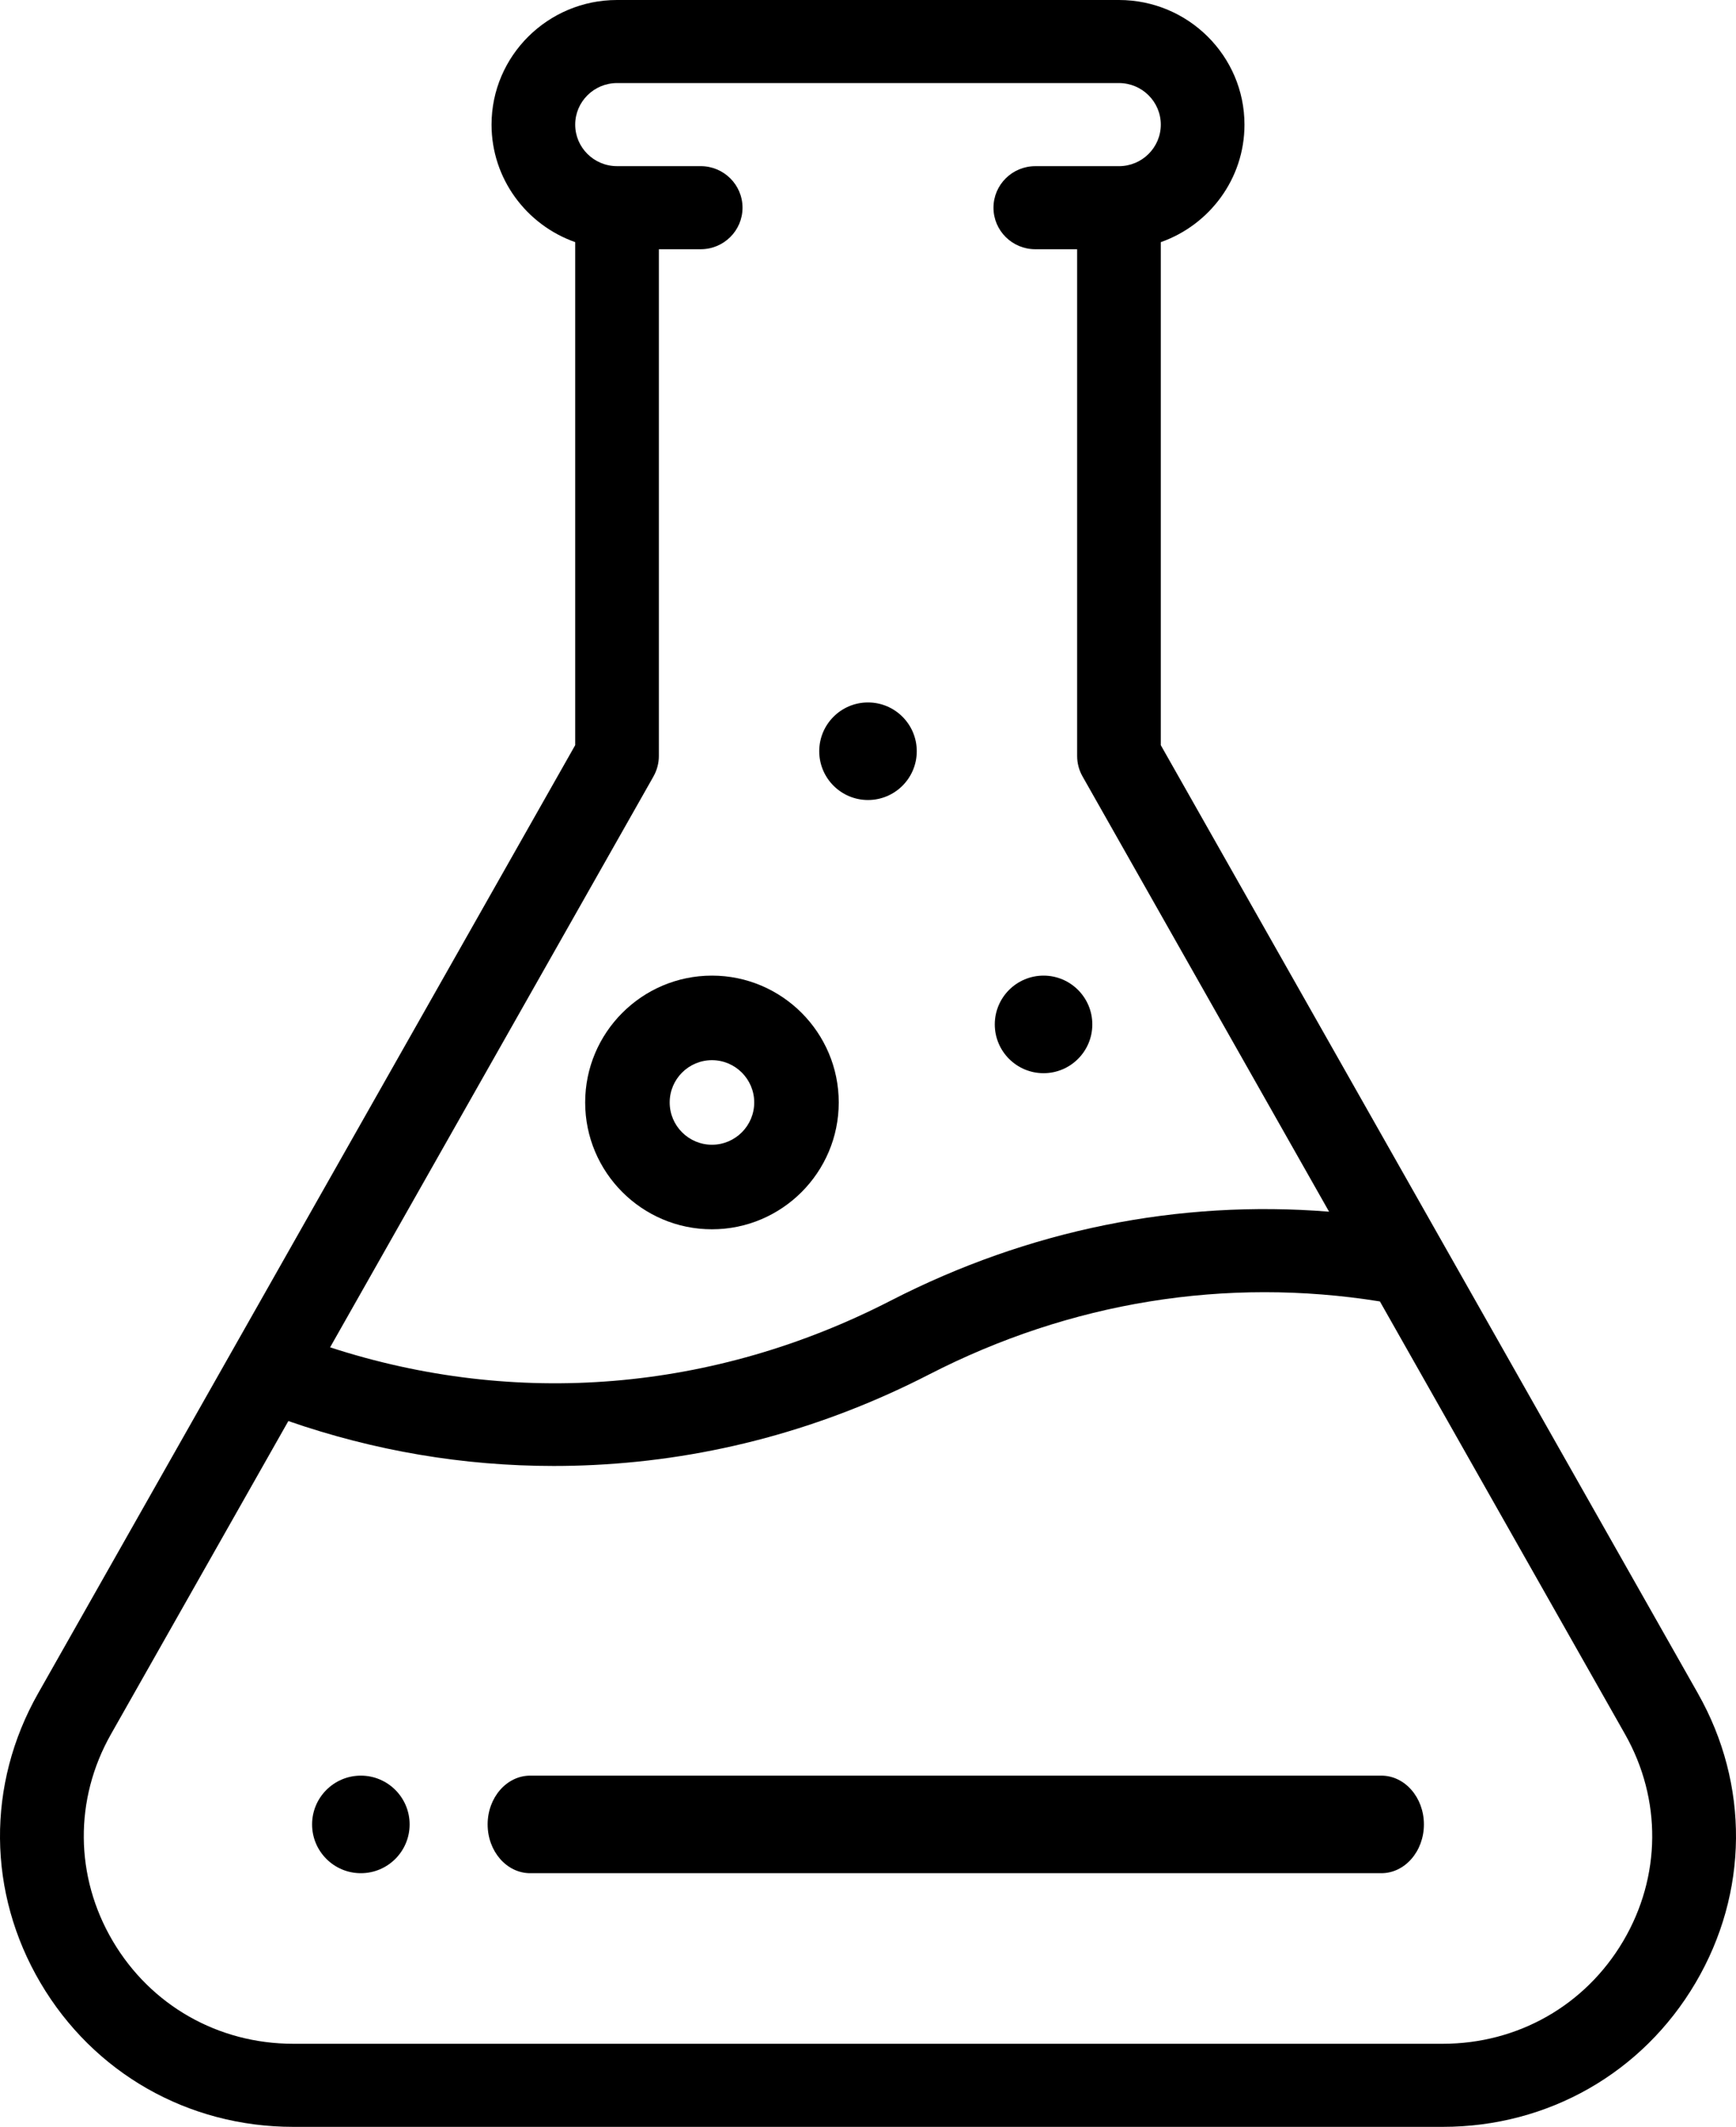
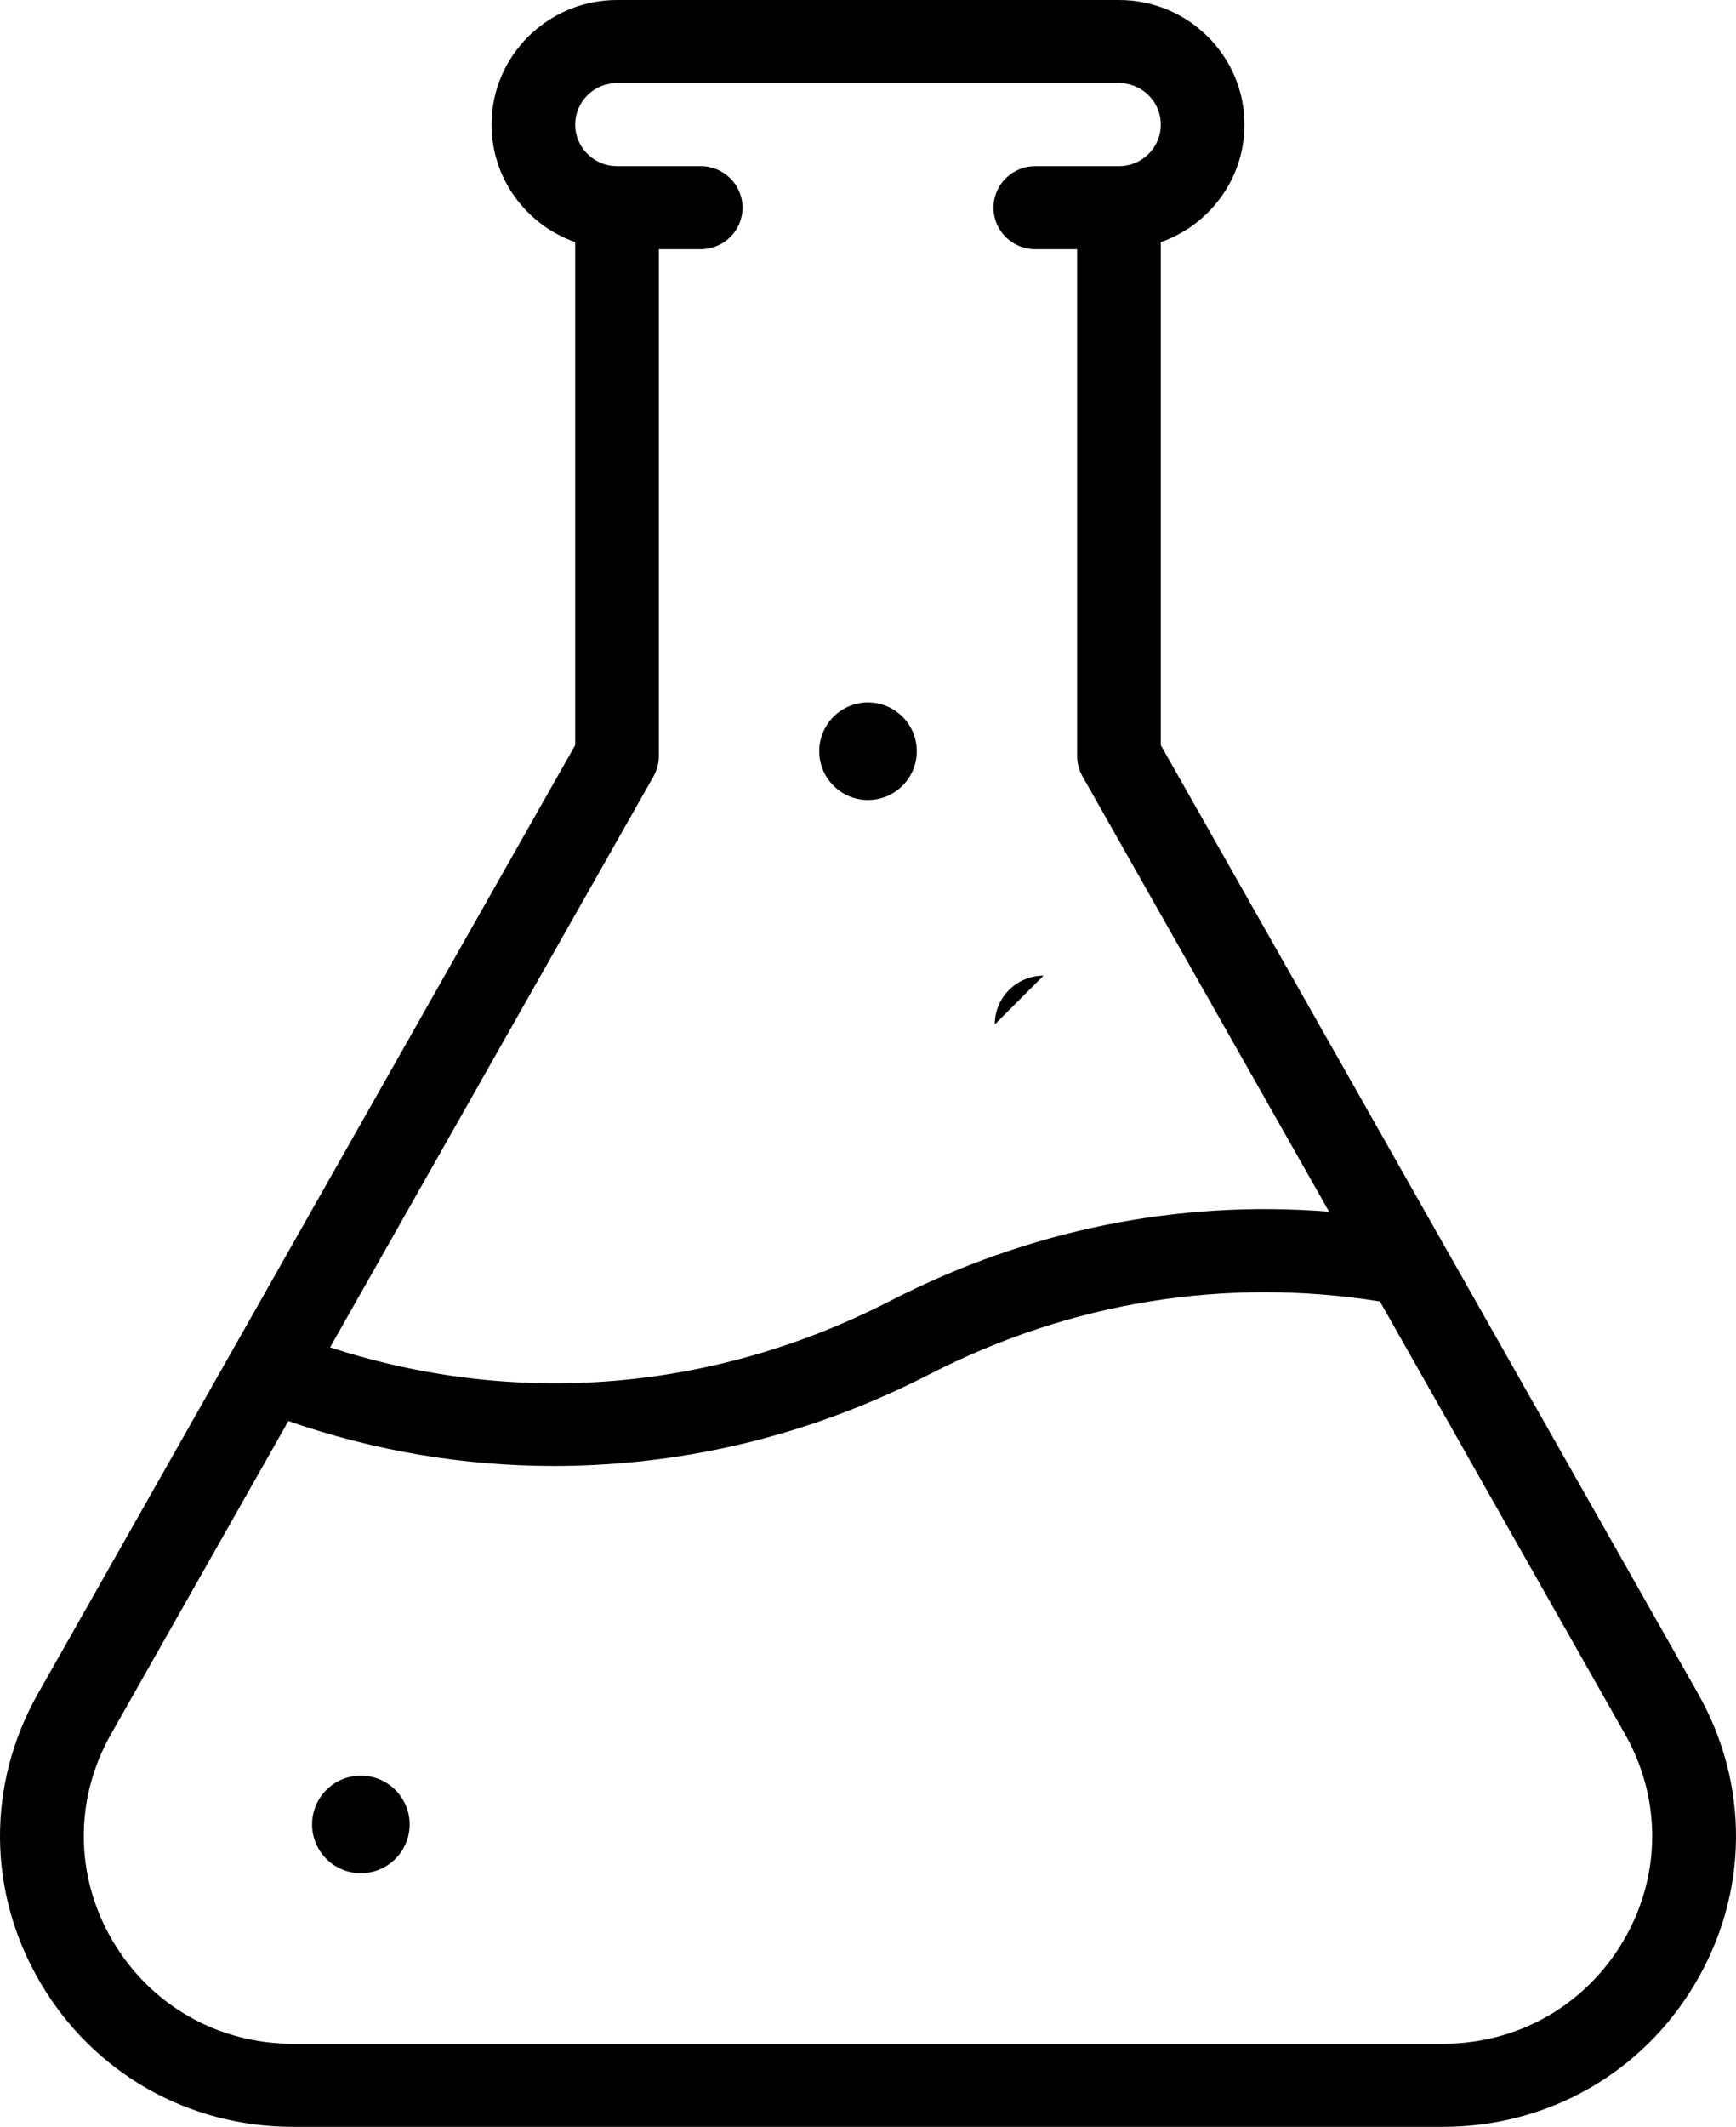
<svg xmlns="http://www.w3.org/2000/svg" width="89" height="109" viewBox="0 0 89 109">
  <g fill="none" fill-rule="evenodd">
    <g fill="#000" fill-rule="nonzero">
      <g>
        <g>
-           <path d="M53.5 50c-1.38 0-2.5 1.12-2.5 2.5s1.12 2.5 2.5 2.5 2.5-1.12 2.5-2.5-1.12-2.5-2.5-2.5zM44.5 36c-1.38 0-2.5 1.12-2.5 2.5s1.12 2.5 2.5 2.5 2.5-1.12 2.5-2.5-1.12-2.5-2.5-2.5zM18.5 91c-1.38 0-2.5 1.12-2.5 2.5s1.12 2.5 2.5 2.5 2.5-1.12 2.5-2.5-1.12-2.5-2.5-2.5z" transform="translate(-381 -6504) translate(321.5 6504) translate(59.5)" />
+           <path d="M53.5 50c-1.38 0-2.5 1.12-2.5 2.5zM44.5 36c-1.38 0-2.5 1.12-2.5 2.5s1.12 2.5 2.5 2.5 2.5-1.12 2.5-2.5-1.12-2.5-2.5-2.5zM18.5 91c-1.38 0-2.5 1.12-2.5 2.5s1.12 2.5 2.5 2.5 2.5-1.12 2.5-2.5-1.12-2.5-2.5-2.5z" transform="translate(-381 -6504) translate(321.5 6504) translate(59.5)" />
          <path d="M87.05 86.79L59.511 38.19v-25.78c2.497-.88 4.29-3.247 4.29-6.022C63.8 2.865 60.913 0 57.366 0H31.633C28.086 0 25.2 2.865 25.2 6.387c0 2.775 1.792 5.143 4.289 6.022v25.78L1.95 86.79C-.694 91.457-.647 97 2.075 101.62 4.797 106.241 9.641 109 15.033 109h58.934c5.392 0 10.236-2.758 12.958-7.379 2.722-4.62 2.769-10.164.125-14.83zm-53.548-47c.18-.319.276-.678.276-1.044V12.773h2.144c1.184 0 2.145-.953 2.145-2.128 0-1.176-.96-2.13-2.145-2.13h-4.289c-1.182 0-2.144-.954-2.144-2.128 0-1.174.962-2.13 2.144-2.13h25.734c1.182 0 2.144.956 2.144 2.13s-.962 2.129-2.144 2.129h-4.29c-1.183 0-2.144.953-2.144 2.129 0 1.175.96 2.128 2.145 2.128h2.144v25.973c0 .366.095.725.276 1.044l12.64 22.308c-7.72-.62-15.412.93-22.48 4.562-9.084 4.668-19.198 5.49-28.735 2.39l16.58-29.26zm49.72 59.682c-1.944 3.3-5.404 5.27-9.255 5.27H15.033c-3.851 0-7.311-1.97-9.255-5.27-1.945-3.3-1.978-7.261-.09-10.594l9.095-16.05c4.412 1.53 8.972 2.302 13.604 2.302.685 0 1.372-.017 2.061-.051 5.984-.294 11.765-1.855 17.183-4.638 7.246-3.724 15.217-5.01 23.113-3.743l12.568 22.18c1.888 3.333 1.855 7.293-.09 10.594z" transform="translate(-381 -6504) translate(321.5 6504) translate(59.5)" />
-           <path d="M36.5 50c-3.584 0-6.5 2.916-6.5 6.5s2.916 6.5 6.5 6.5 6.5-2.916 6.5-6.5-2.916-6.5-6.5-6.5zm0 8.667c-1.195 0-2.167-.972-2.167-2.167 0-1.195.972-2.167 2.167-2.167 1.195 0 2.167.972 2.167 2.167 0 1.195-.972 2.167-2.167 2.167zM70.818 91H27.182C25.977 91 25 92.12 25 93.5s.977 2.5 2.182 2.5h43.636C72.023 96 73 94.88 73 93.5s-.977-2.5-2.182-2.5z" transform="translate(-381 -6504) translate(321.5 6504) translate(59.5)" />
        </g>
      </g>
    </g>
  </g>
</svg>